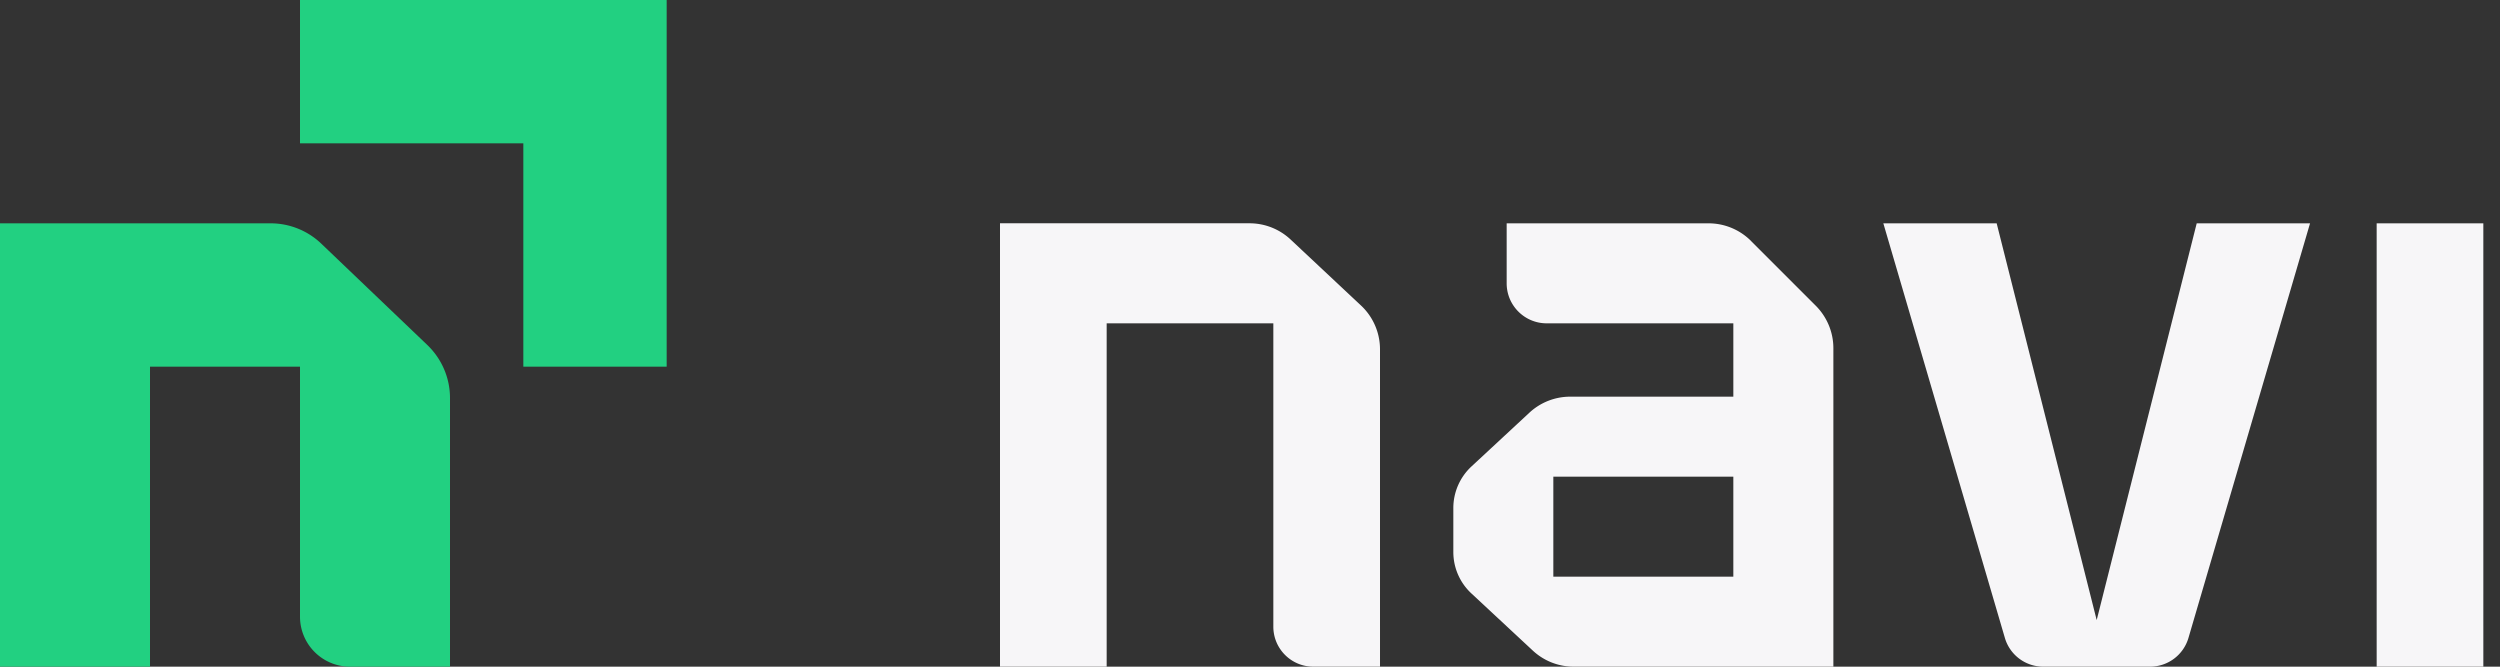
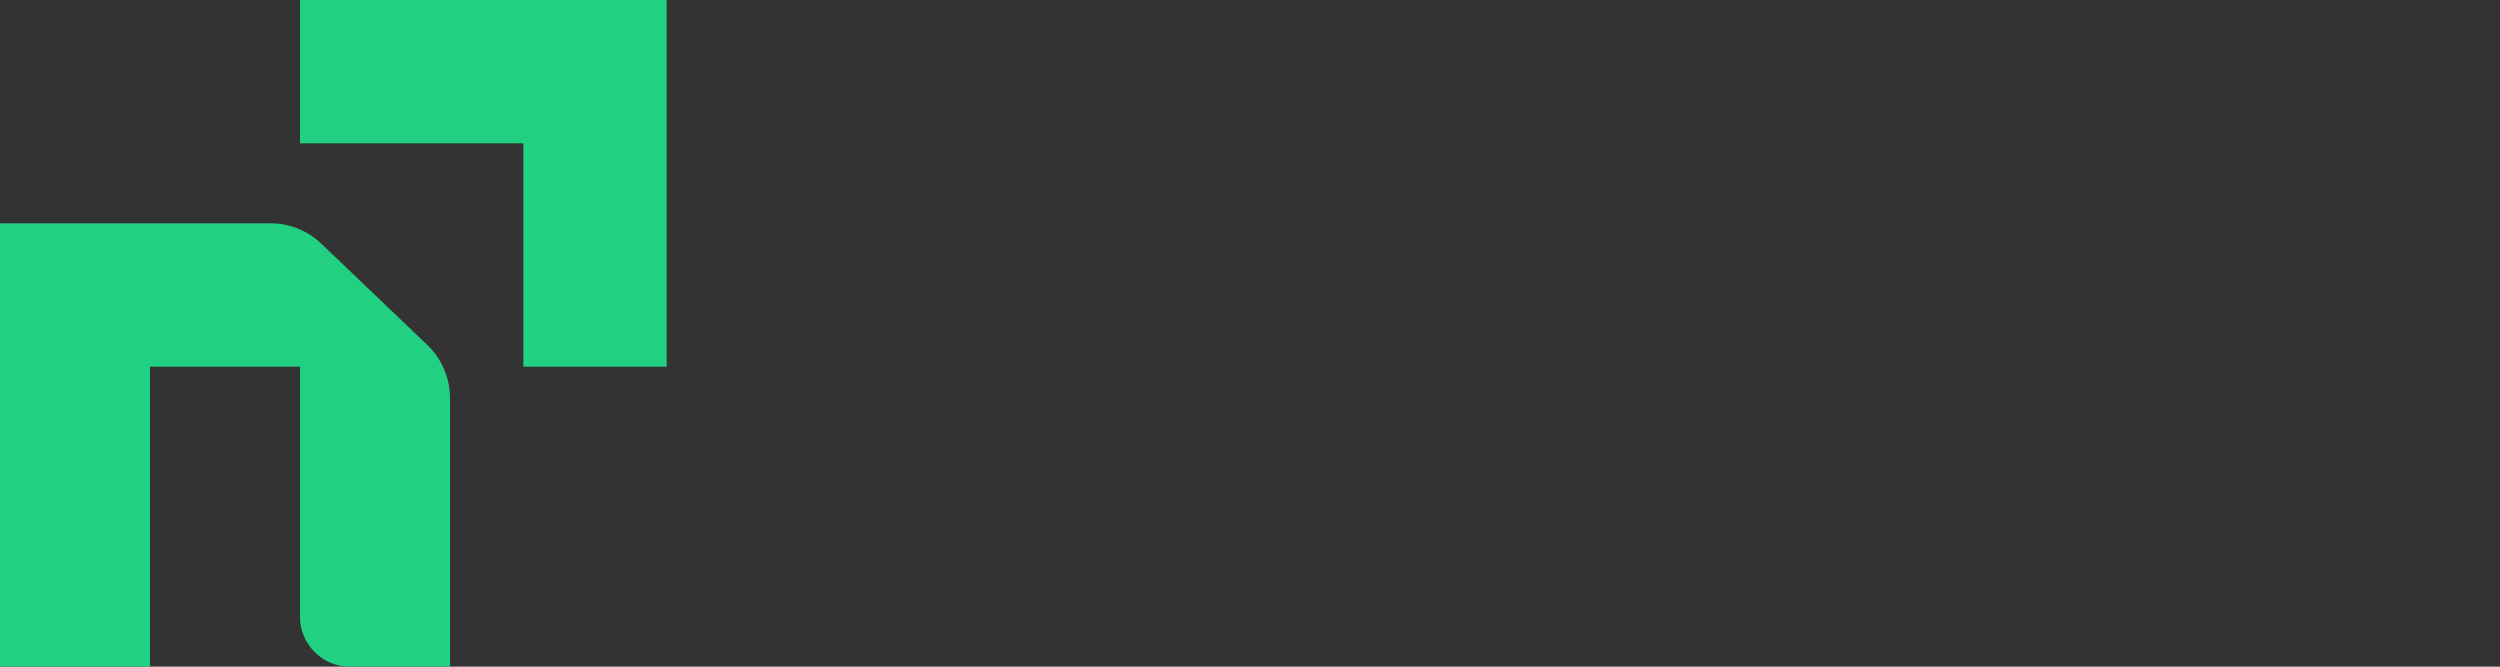
<svg xmlns="http://www.w3.org/2000/svg" width="60" height="16" fill="none">
  <rect width="100%" height="100%" fill="#333333" stroke="none" />
  <path fill="#22D081" d="M7.71 5.847a1.76 1.76 0 0 0-1.216-.487H0V16h3.6V8.8h3.6v6A1.2 1.2 0 0 0 8.4 16h2.4V9.553c0-.481-.197-.94-.544-1.273L7.71 5.847ZM7.2 0v3.44h5.36V8.8H16V0H7.2Z" />
-   <path fill="#F7F6F8" d="M30.975 5.749a1.44 1.44 0 0 0-.985-.39H24V16h2.56V7.76h4v7.28c0 .53.43.96.96.96h1.6V8.383a1.44 1.44 0 0 0-.455-1.05l-1.69-1.584ZM59.6 5.36h-2.56V16h2.56V5.36Zm-9.28 9.52-2.4-9.52H45.2l2.917 9.95a.96.96 0 0 0 .922.69h2.563a.96.96 0 0 0 .921-.69l2.918-9.95h-2.72l-2.4 9.52h-.001Zm-8.298-9.1a1.439 1.439 0 0 0-1.019-.42H36.16V6.8c0 .53.43.96.96.96h4.48v1.76h-3.914a1.44 1.44 0 0 0-.98.384l-1.392 1.292a1.362 1.362 0 0 0-.434.997v1.055c0 .378.157.738.434.995l1.472 1.37c.266.248.616.387.981.387h6.234V8.357c0-.382-.152-.748-.422-1.019l-1.557-1.556V5.78Zm-.422 8.06h-4.32v-2.4h4.32v2.4Z" />
</svg>